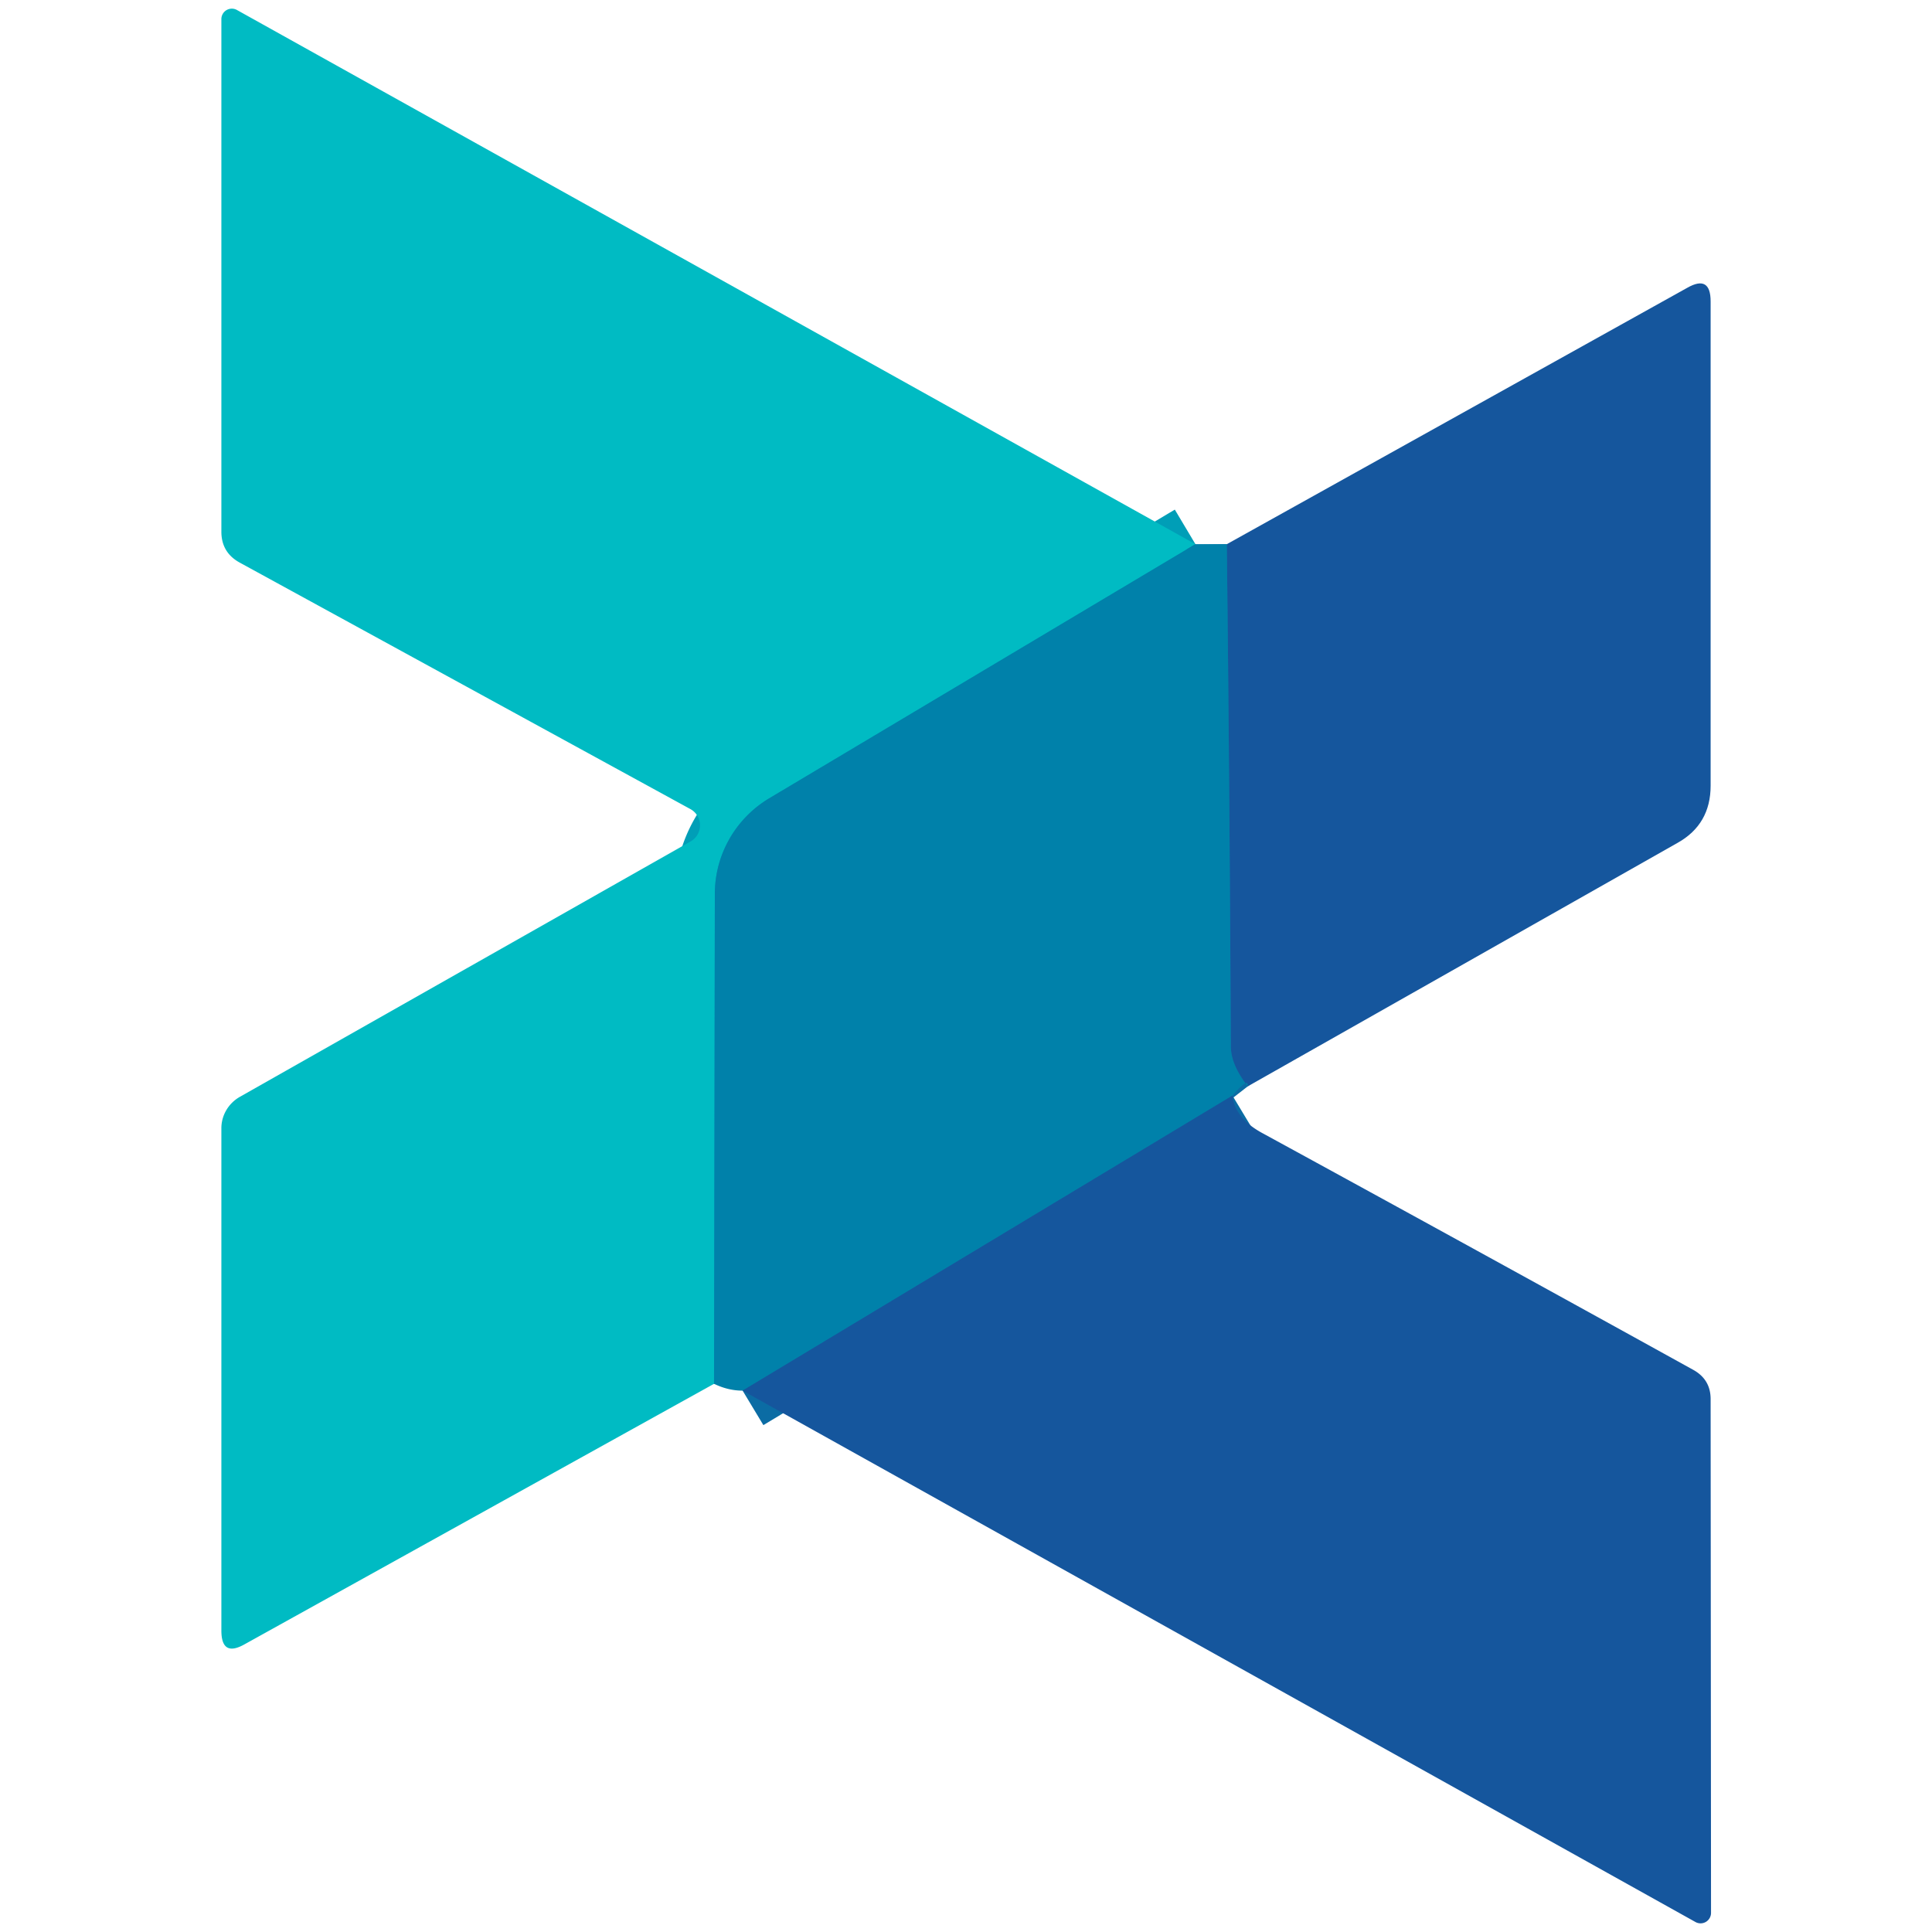
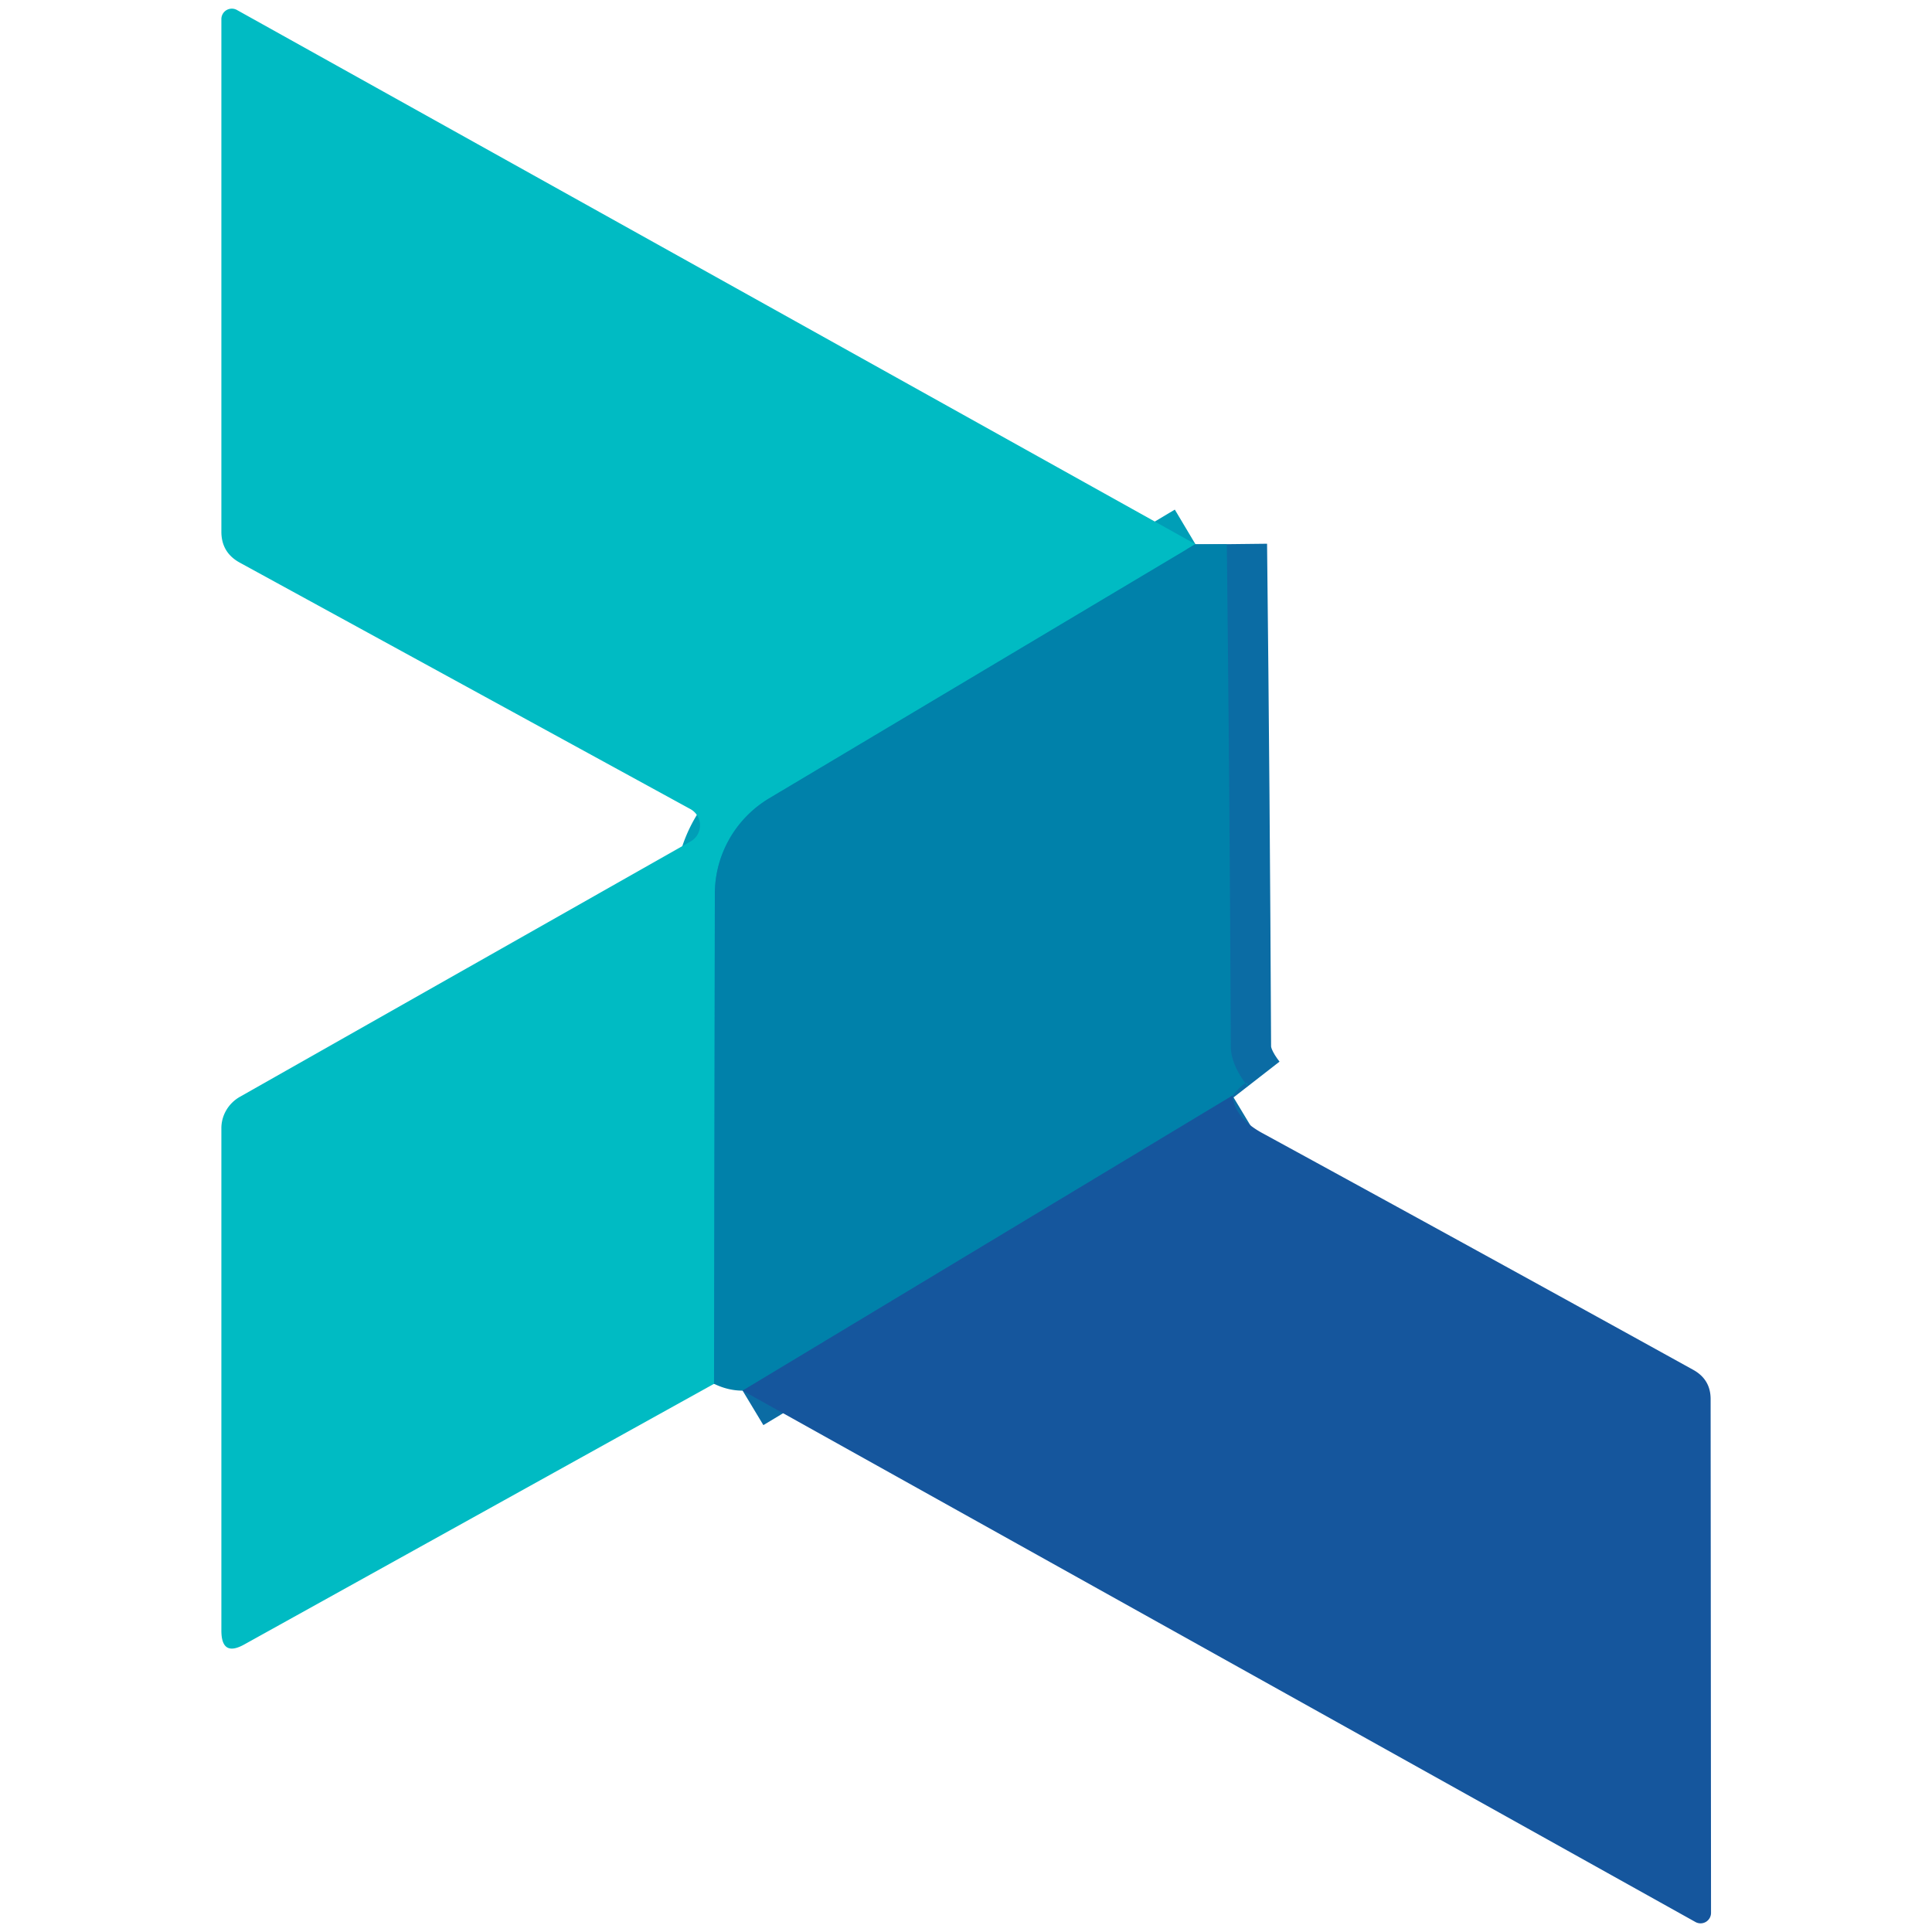
<svg xmlns="http://www.w3.org/2000/svg" version="1.1" viewBox="0.00 0.00 48.00 48.00">
  <g stroke-width="2.00" fill="none" stroke-linecap="butt">
    <path stroke="#009eb7" vector-effect="non-scaling-stroke" d="   M 29.70 13.52   L 19.10 19.84   A 2.78 2.76 -15.6 0 0 17.76 22.21   L 17.74 34.38" />
    <path stroke="#0b6ca4" vector-effect="non-scaling-stroke" d="   M 30.62 27.22   L 18.45 34.55" />
    <path stroke="#0b6ca4" vector-effect="non-scaling-stroke" d="   M 31.00 26.99   Q 30.58 26.45 30.58 26.00   Q 30.55 19.74 30.48 13.52" />
  </g>
  <path fill="#00bbc3" d="   M 29.70 13.52   L 19.10 19.84   A 2.78 2.76 -15.6 0 0 17.76 22.21   L 17.74 34.38   L 6.08 40.85   Q 5.50 41.18 5.50 40.51   L 5.50 28.03   A 0.91 0.89 -15.0 0 1 5.96 27.25   L 17.15 20.91   A 0.46 0.46 0.0 0 0 17.15 20.10   L 5.96 13.98   Q 5.50 13.73 5.50 13.21   L 5.50 0.48   A 0.26 0.26 0.0 0 1 5.89 0.25   L 29.70 13.52   Z" />
-   <path fill="#15569d" d="   M 31.00 26.99   Q 30.58 26.45 30.58 26.00   Q 30.55 19.74 30.48 13.52   L 41.92 7.15   Q 42.50 6.82 42.50 7.49   L 42.50 19.52   Q 42.50 20.48 41.68 20.94   L 31.00 26.99   Z" />
  <path fill="#0081aa" d="   M 29.70 13.52   L 30.48 13.52   Q 30.55 19.74 30.58 26.00   Q 30.58 26.45 31.00 26.99   Q 31.02 26.75 30.62 27.22   L 18.45 34.55   Q 18.09 34.55 17.74 34.38   L 17.76 22.21   A 2.78 2.76 -15.6 0 1 19.10 19.84   L 29.70 13.52   Z" />
  <path fill="#15569d" d="   M 30.62 27.22   Q 30.68 27.78 31.36 28.15   Q 36.69 31.06 42.08 34.04   Q 42.50 34.28 42.50 34.76   L 42.51 47.52   A 0.26 0.26 0.0 0 1 42.12 47.75   L 18.45 34.55   L 30.62 27.22   Z" />
</svg>